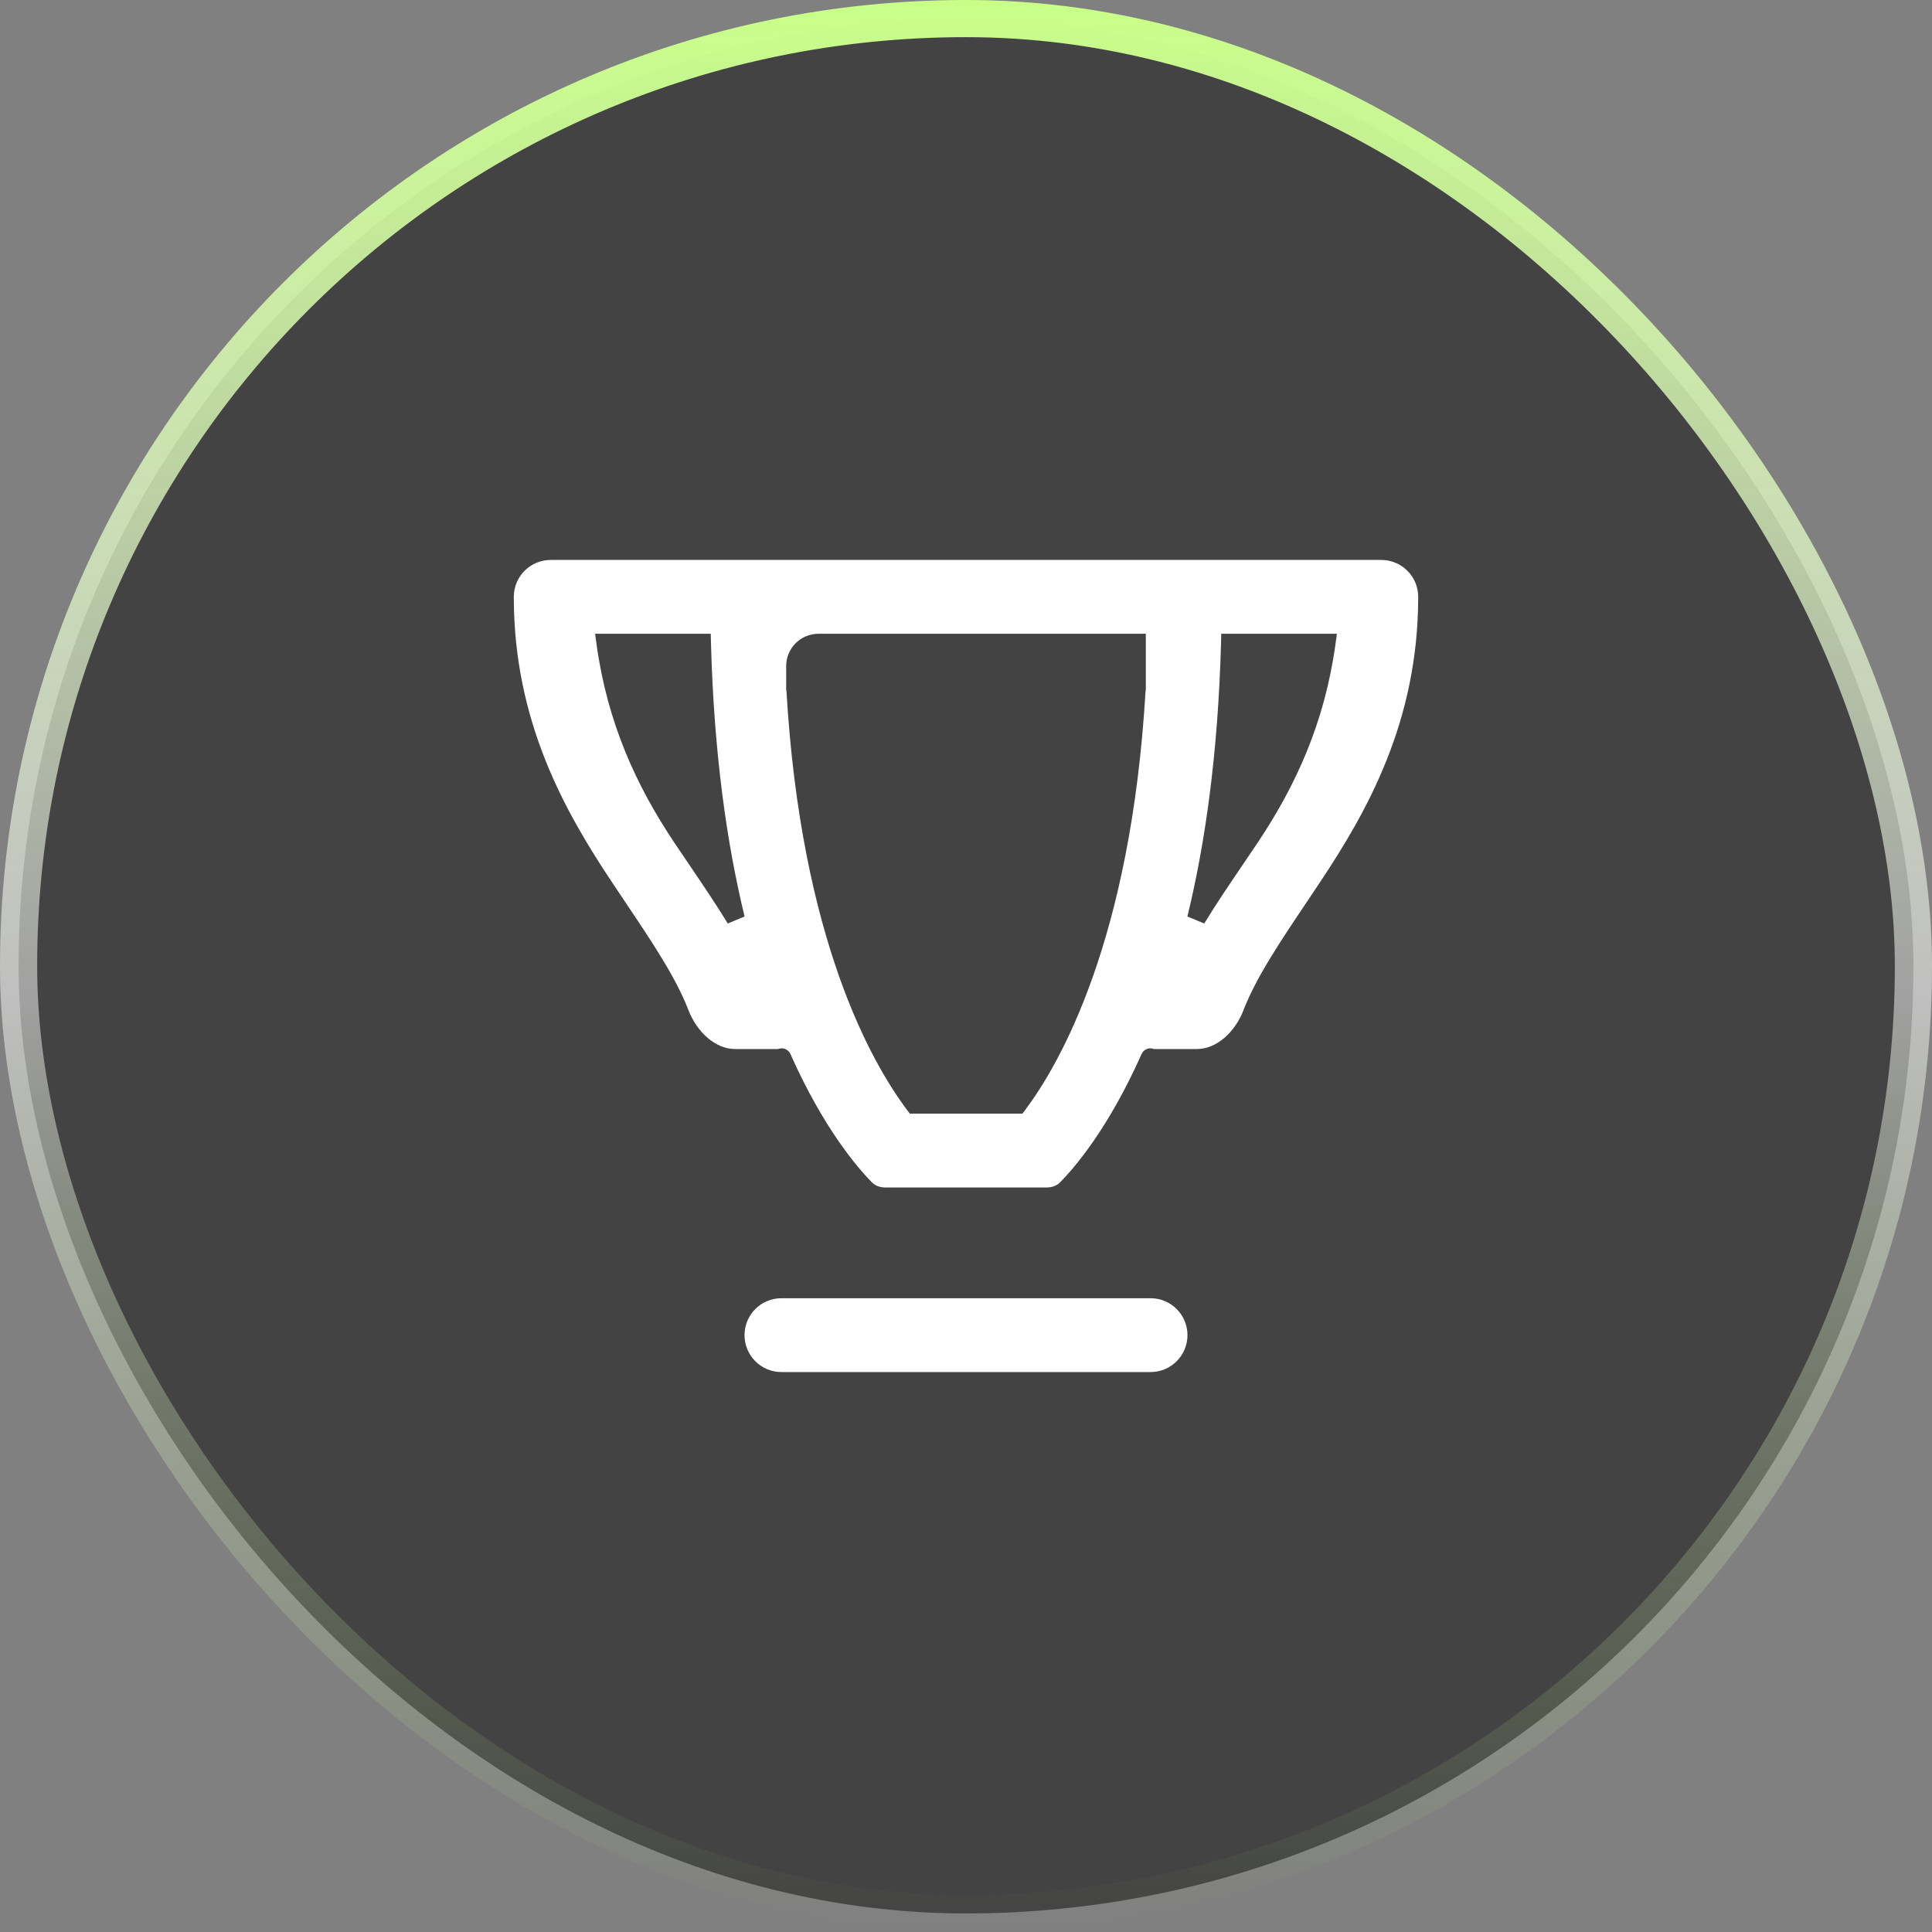
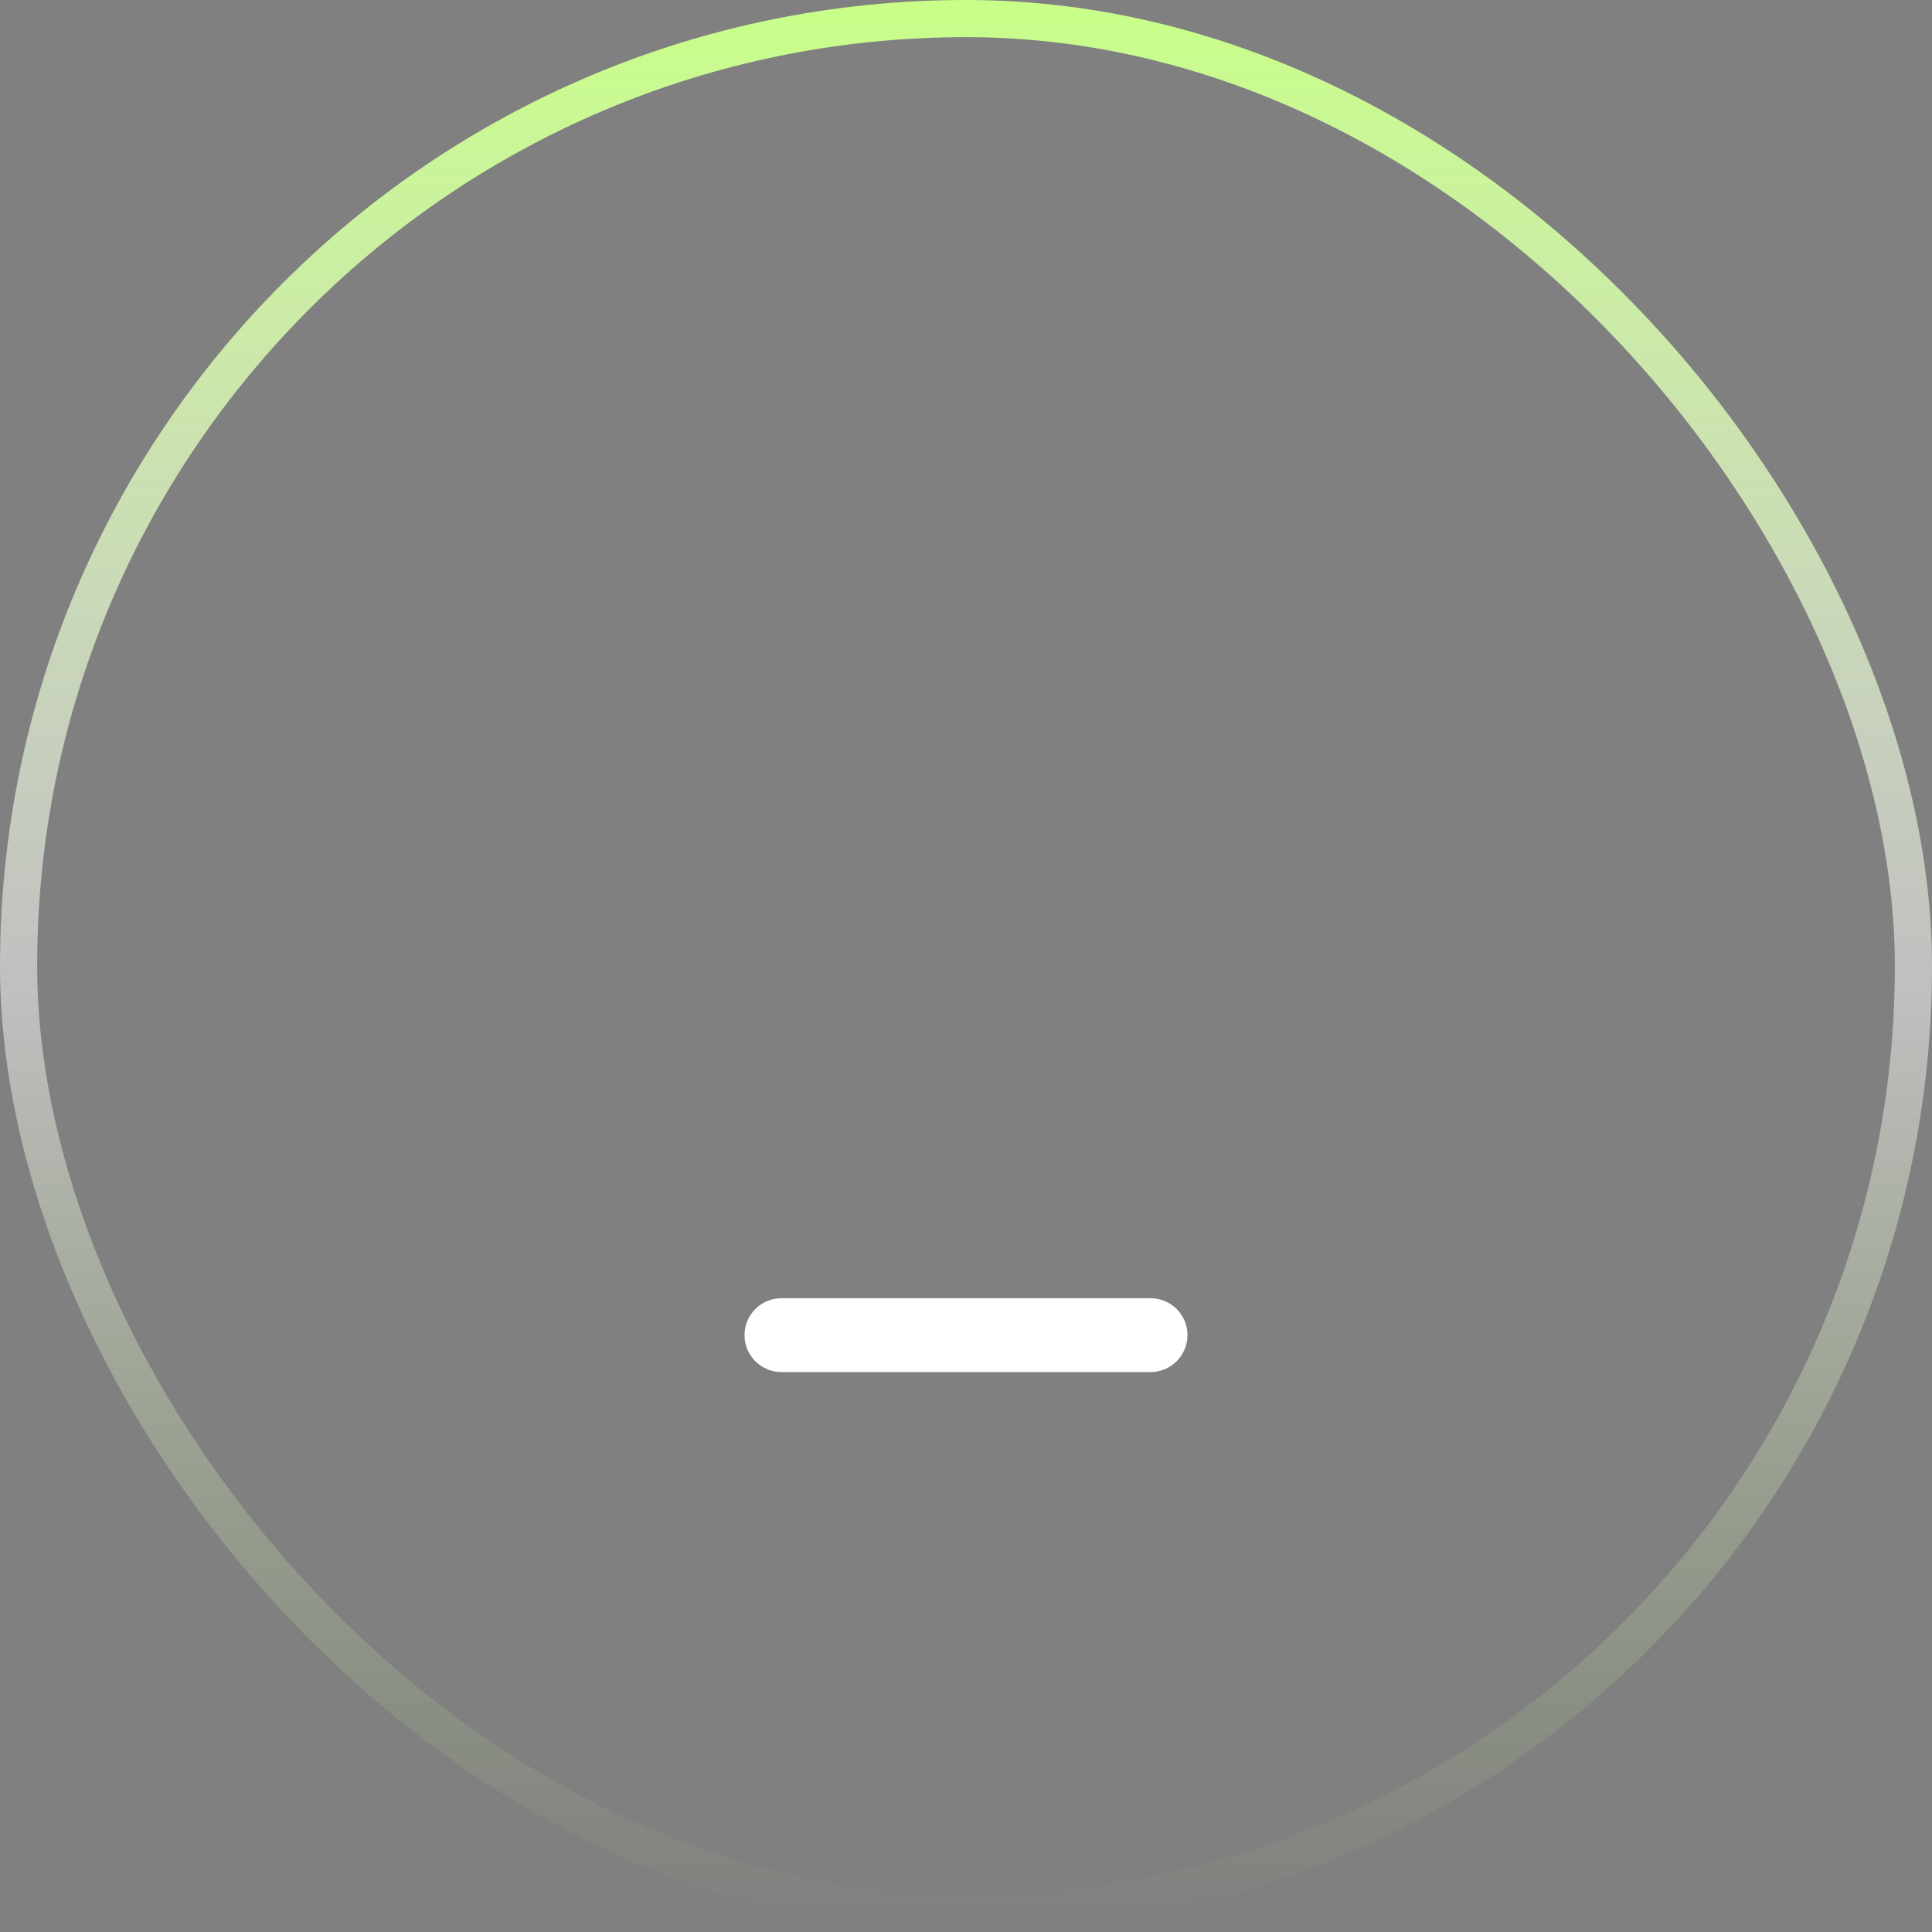
<svg xmlns="http://www.w3.org/2000/svg" width="52" height="52" viewBox="0 0 52 52" fill="none">
  <rect x="0" y="0" width="52" height="52" fill="#808080" stroke="none" />
-   <rect x="0.5" y="0.5" width="51" height="51" rx="25.5" fill="#434343" />
  <rect x="0.5" y="0.5" width="51" height="51" rx="25.5" stroke="url(#paint0_linear_221_1023)" />
-   <path fill-rule="evenodd" clip-rule="evenodd" d="M16.48 23.757C15.211 21.854 13.829 19.426 13.829 16.065C13.829 15.516 14.274 15.071 14.822 15.071H37.177C37.726 15.071 38.171 15.516 38.171 16.065C38.171 19.426 36.789 21.854 35.52 23.757C35.409 23.923 35.3 24.085 35.194 24.245C34.448 25.356 33.809 26.308 33.47 27.186C33.243 27.775 32.752 28.235 32.21 28.235H31.06C31.045 28.229 31.029 28.224 31.011 28.221C30.871 28.193 30.765 28.281 30.726 28.369C29.839 30.361 28.929 31.42 28.532 31.823C28.445 31.912 28.318 31.961 28.173 31.961H23.827C23.682 31.961 23.555 31.912 23.467 31.823C23.071 31.42 22.161 30.361 21.274 28.369C21.235 28.281 21.129 28.193 20.989 28.221C20.971 28.224 20.955 28.229 20.94 28.235H19.79C19.248 28.235 18.757 27.775 18.529 27.186C18.191 26.308 17.552 25.356 16.806 24.245C16.7 24.085 16.59 23.923 16.48 23.757ZM19.13 17.058L19.136 17.3C19.215 20.275 19.563 22.706 20.041 24.668L19.588 24.856C19.264 24.325 18.915 23.811 18.565 23.295C18.421 23.082 18.276 22.869 18.133 22.655C17.119 21.134 16.345 19.441 16.056 17.34L16.017 17.058H19.13ZM30.84 18.546C30.84 18.568 30.837 18.589 30.832 18.609C30.435 25.327 28.517 28.645 27.593 29.875L27.519 29.974H24.488L24.414 29.875C23.465 28.613 21.563 25.293 21.168 18.609C21.163 18.589 21.16 18.568 21.16 18.546V17.927C21.16 17.447 21.549 17.058 22.029 17.058H30.84V18.546ZM35.983 17.058L35.944 17.34C35.655 19.441 34.881 21.134 33.867 22.655C33.724 22.869 33.579 23.082 33.435 23.295C33.085 23.811 32.736 24.325 32.412 24.856L31.959 24.668C32.437 22.706 32.785 20.275 32.864 17.3L32.87 17.058H35.983Z" fill="white" />
  <path d="M30.968 36.929H21.032C20.483 36.929 20.039 36.484 20.039 35.935C20.039 35.387 20.483 34.942 21.032 34.942H30.968C31.516 34.942 31.961 35.387 31.961 35.935C31.961 36.484 31.516 36.929 30.968 36.929Z" fill="white" />
  <defs>
    <linearGradient id="paint0_linear_221_1023" x1="26" y1="0" x2="26" y2="52" gradientUnits="userSpaceOnUse">
      <stop stop-color="#C8FF88" />
      <stop offset="0.516" stop-color="white" stop-opacity="0.5" />
      <stop offset="1" stop-color="#C8FF88" stop-opacity="0" />
    </linearGradient>
  </defs>
</svg>